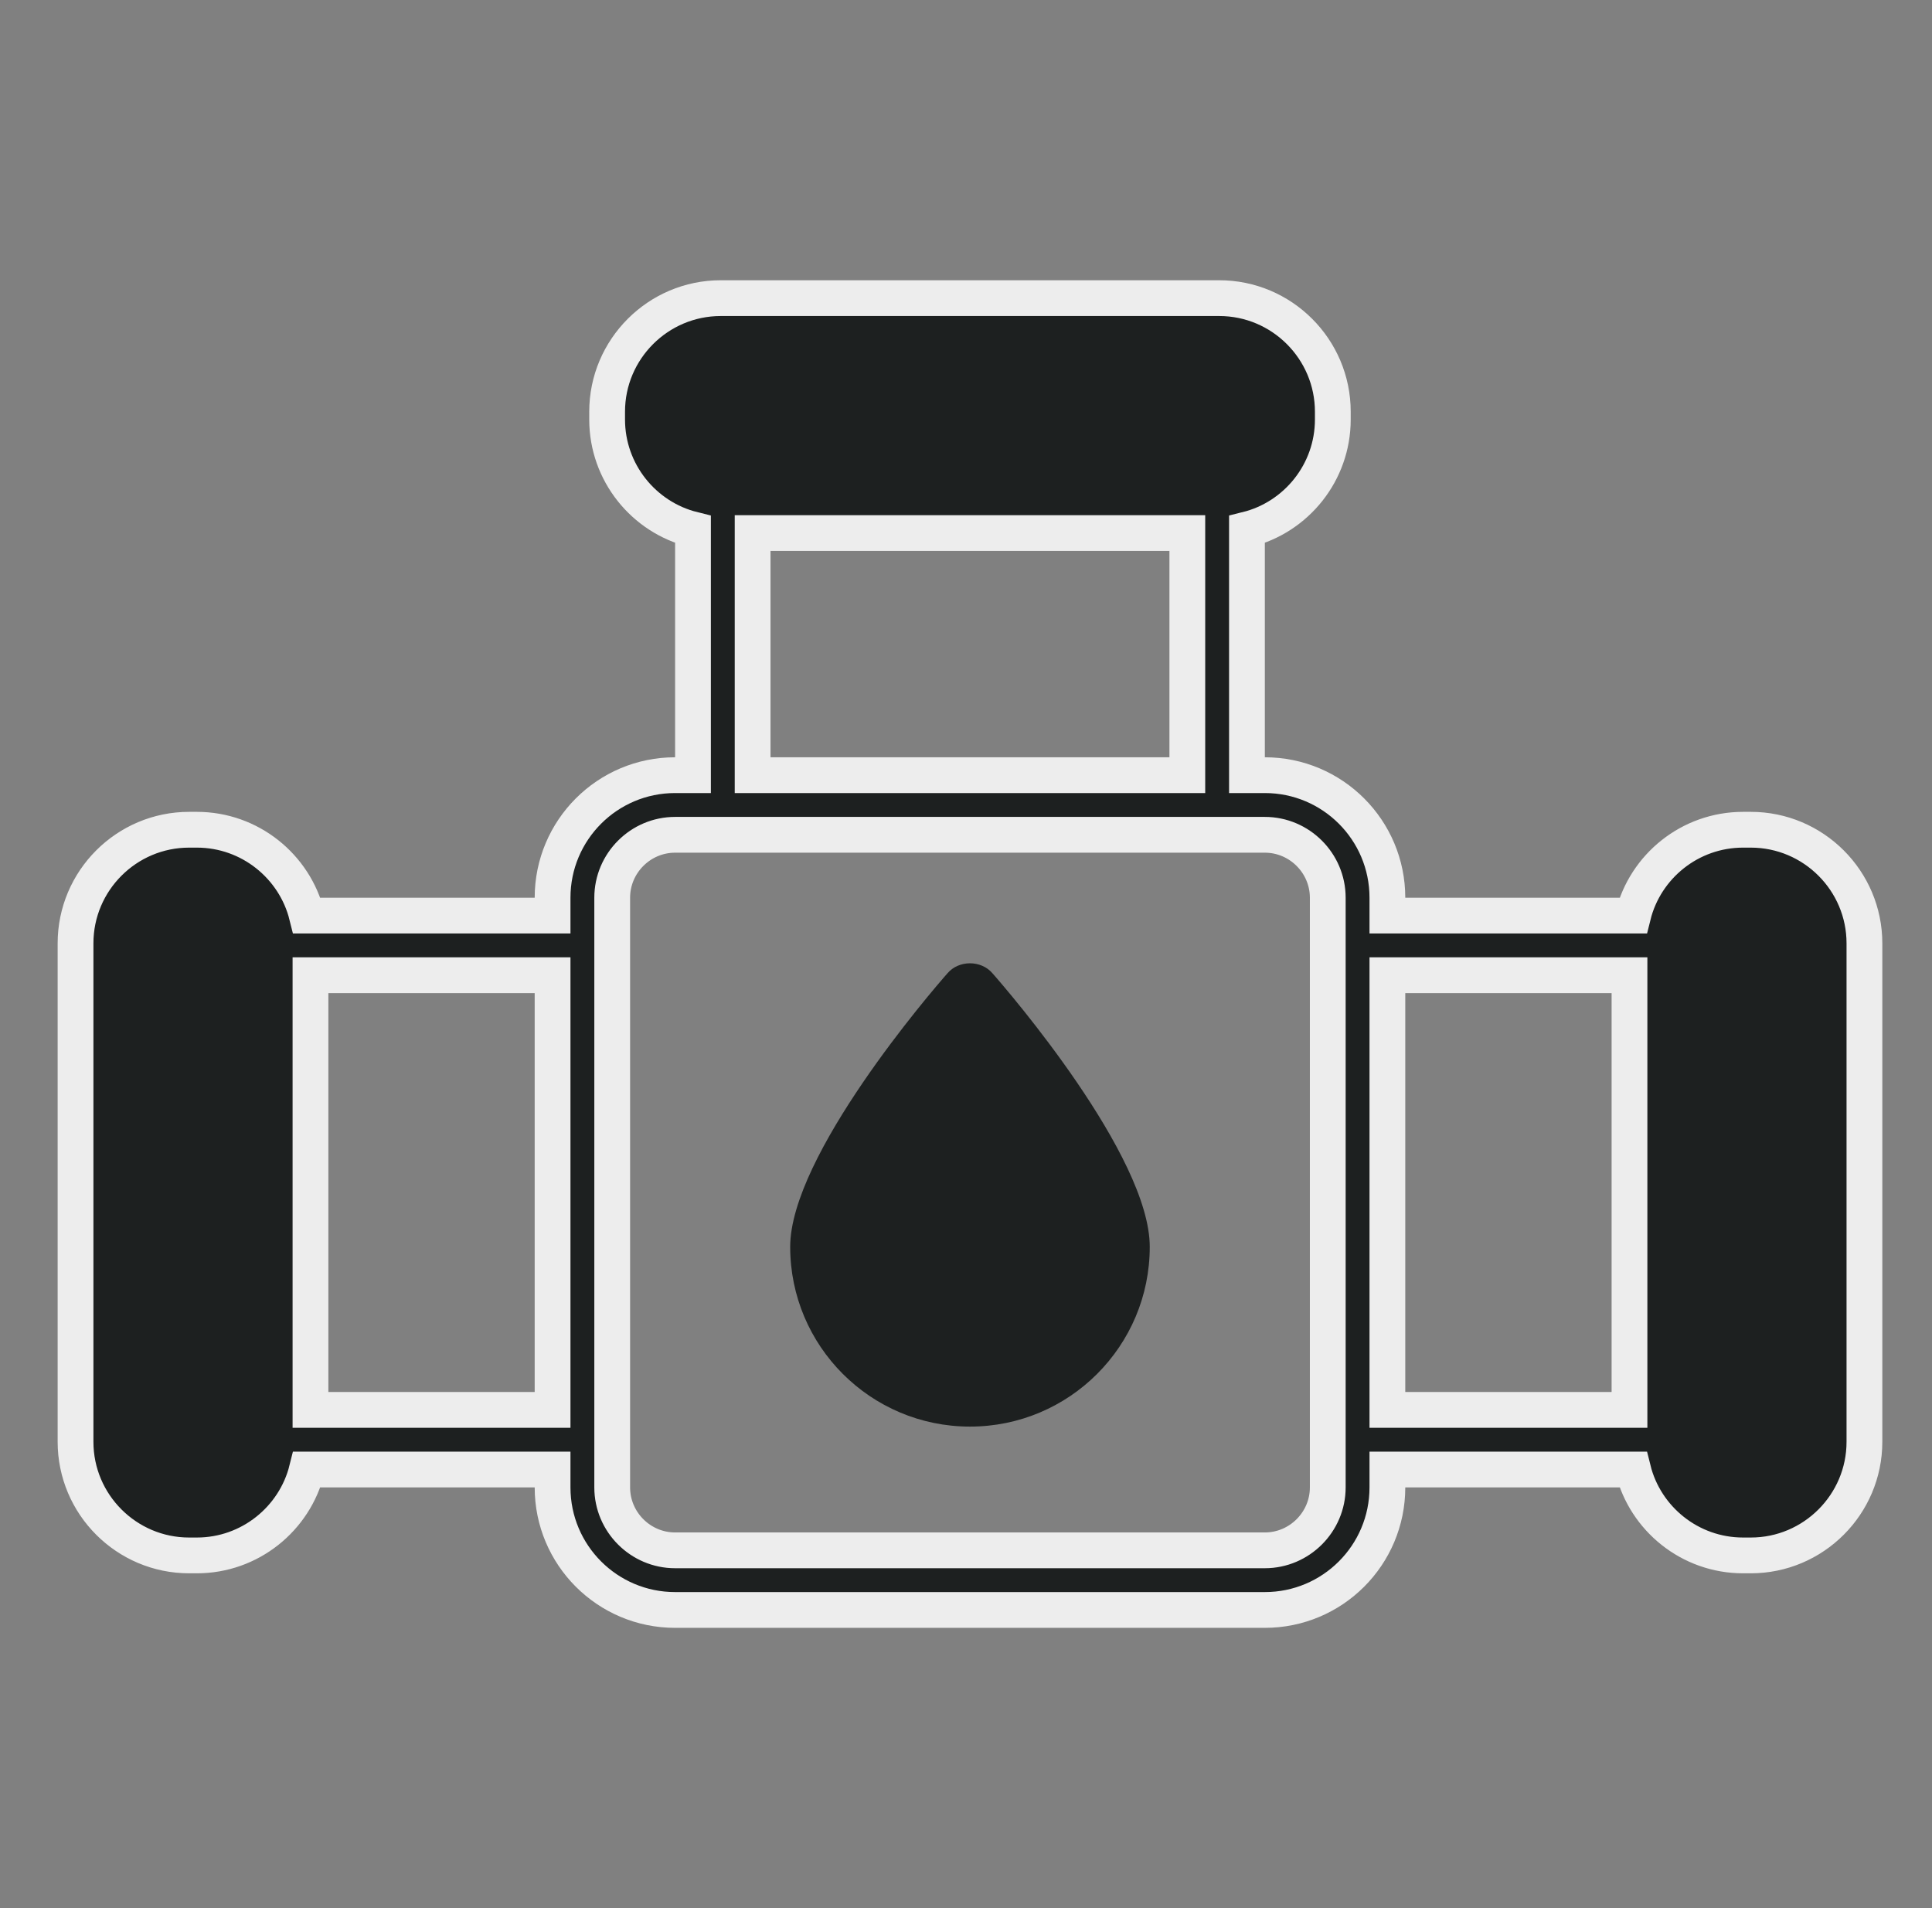
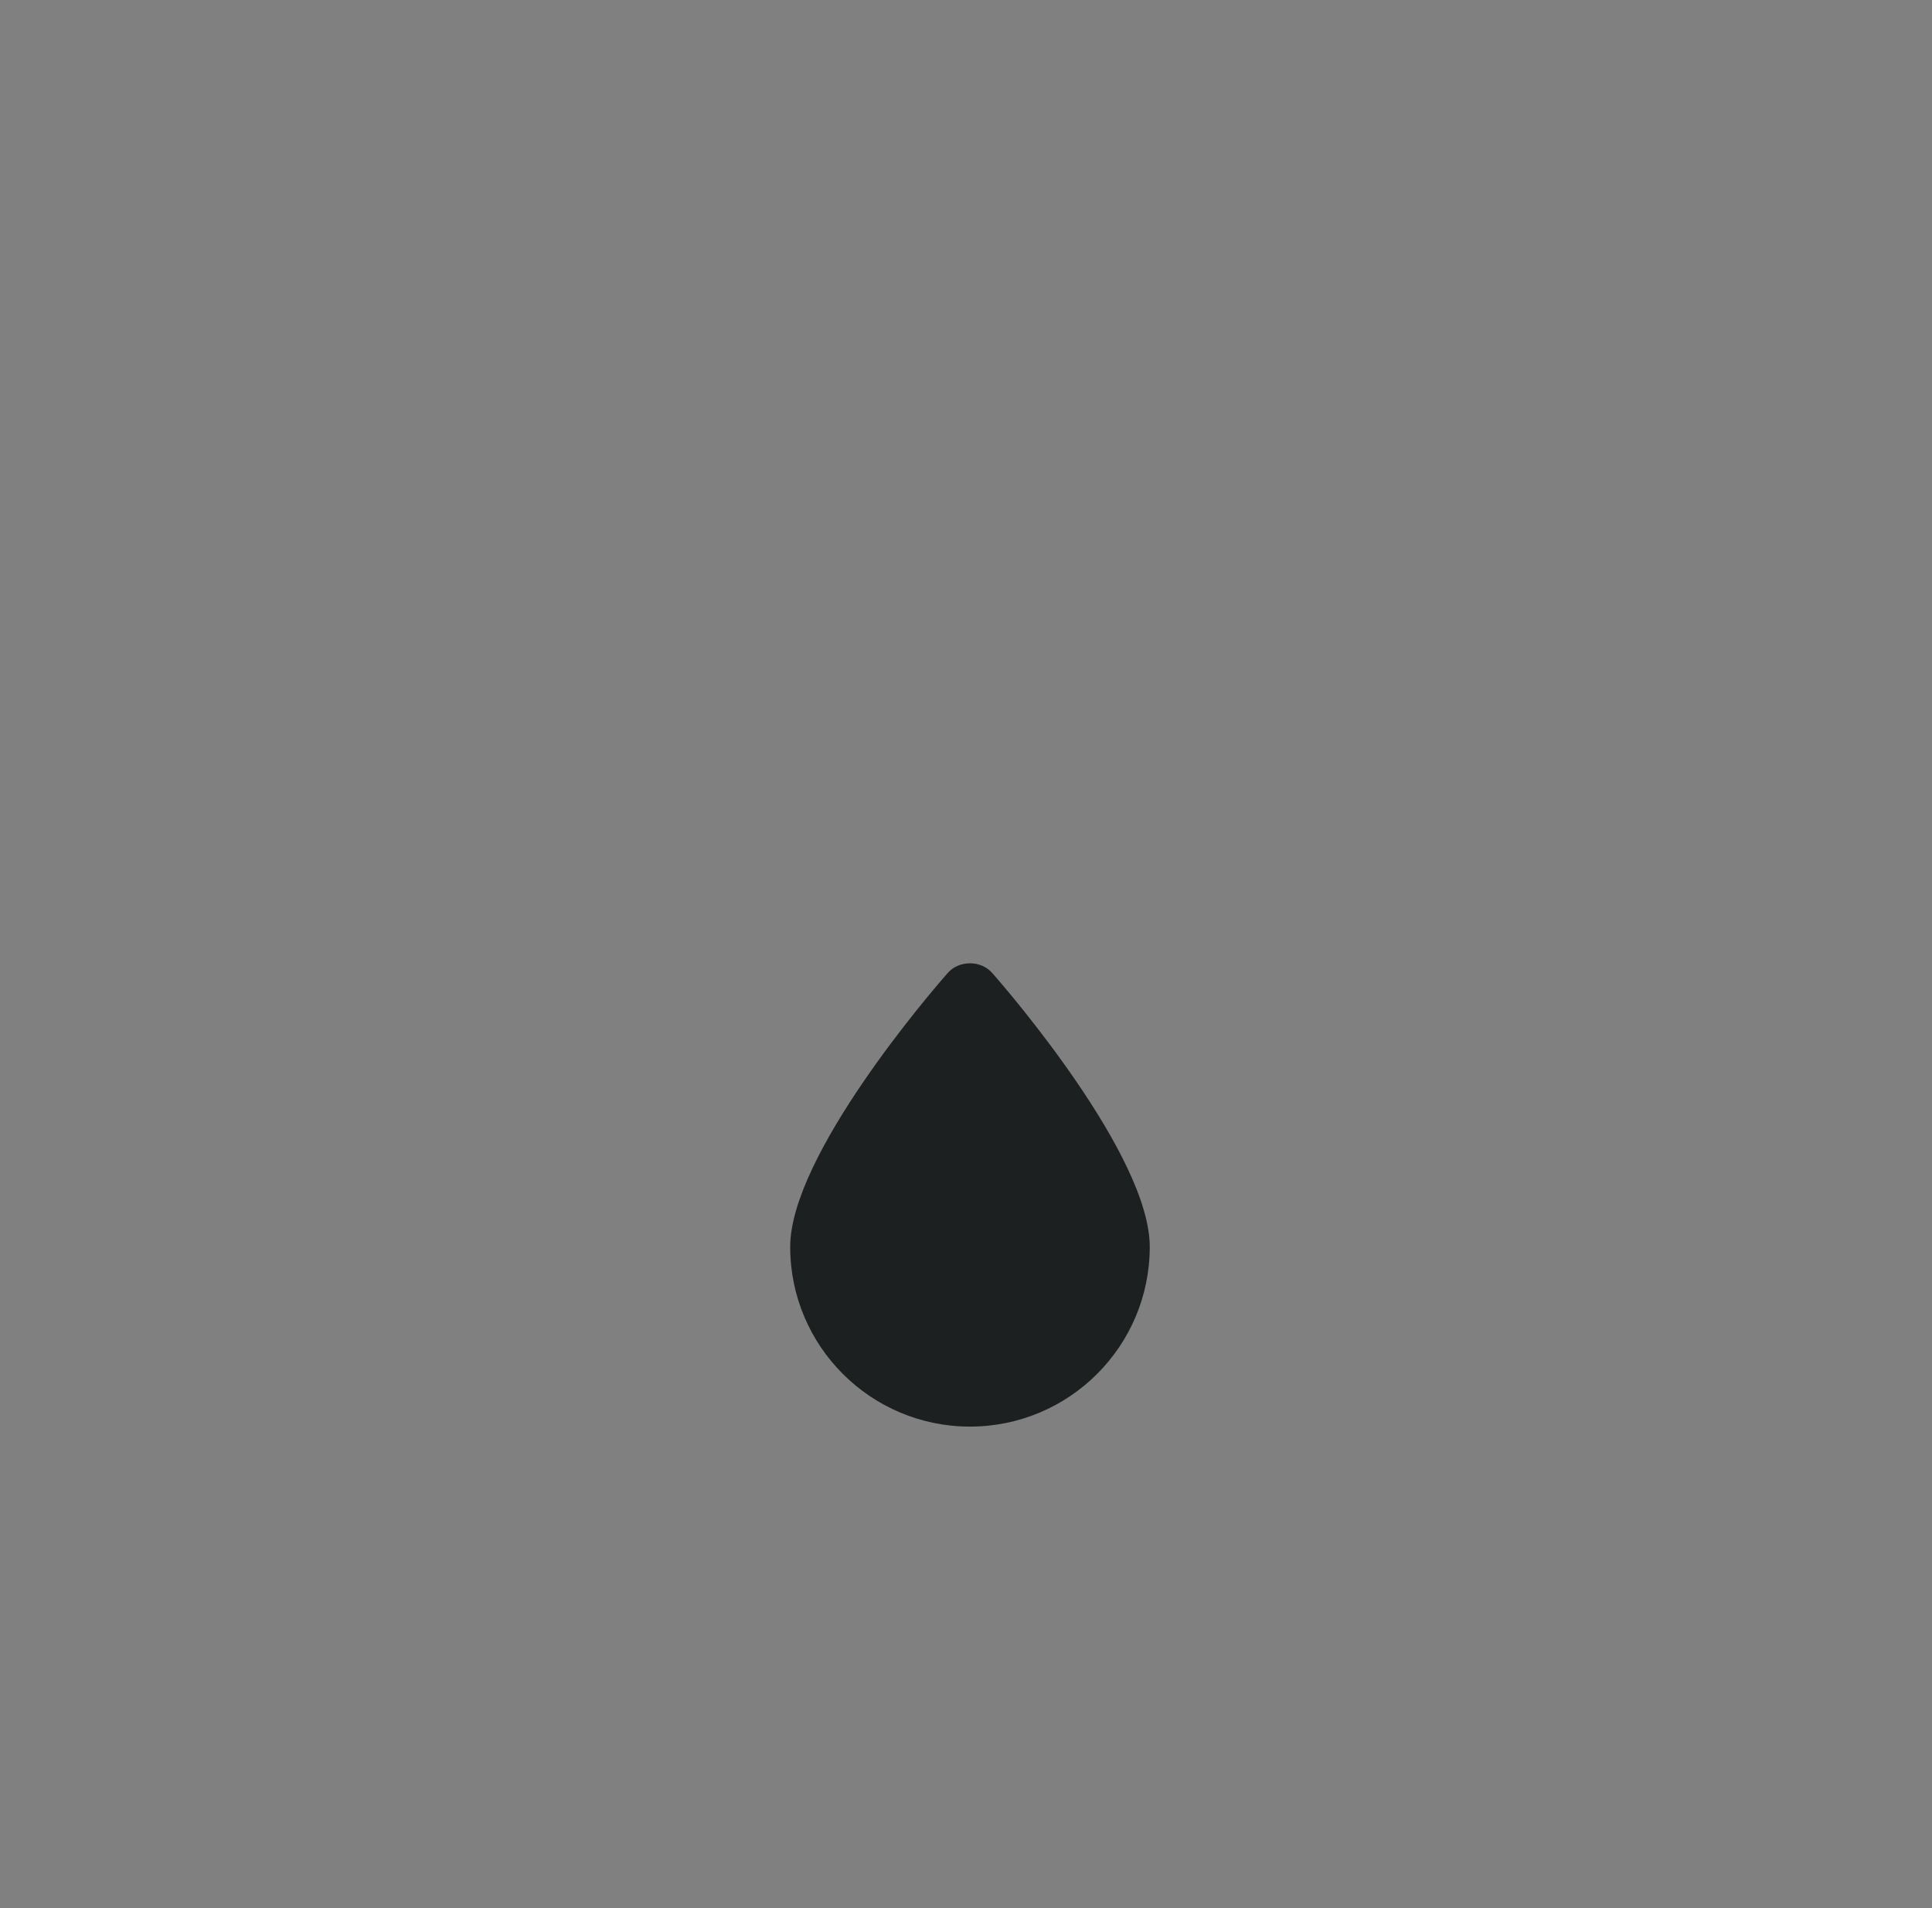
<svg xmlns="http://www.w3.org/2000/svg" width="81" height="80" viewBox="0 0 81 80" fill="none">
  <rect x="0" y="0" width="81" height="80" fill="#808080" stroke="none" />
-   <path d="M73.404 34.788H73.079C70.854 34.788 68.979 36.325 68.467 38.388H58.167V37.638C58.167 34.8 55.867 32.5 53.029 32.5H52.279V22.2C54.342 21.688 55.879 19.812 55.879 17.587V17.262C55.879 14.637 53.742 12.5 51.117 12.5H30.217C27.592 12.5 25.454 14.637 25.454 17.262V17.587C25.454 19.812 26.992 21.688 29.054 22.2V32.5H28.304C25.467 32.5 23.167 34.8 23.167 37.638V38.388H12.867C12.354 36.325 10.479 34.788 8.254 34.788H7.929C5.304 34.788 3.167 36.925 3.167 39.55V60.45C3.167 63.075 5.304 65.213 7.929 65.213H8.254C10.479 65.213 12.354 63.675 12.867 61.612H23.167V62.362C23.167 65.2 25.467 67.5 28.304 67.5H53.029C55.867 67.5 58.167 65.2 58.167 62.362V61.612H68.467C68.979 63.675 70.854 65.213 73.079 65.213H73.404C76.029 65.213 78.167 63.075 78.167 60.45V39.55C78.167 36.925 76.029 34.788 73.404 34.788ZM31.554 22.35H49.779V32.5H31.554V22.35ZM13.017 59.112V40.888H23.167V59.112H13.017ZM55.667 62.362C55.667 63.812 54.479 65 53.029 65H28.304C26.854 65 25.667 63.812 25.667 62.362V37.638C25.667 36.188 26.854 35 28.304 35H53.029C54.479 35 55.667 36.188 55.667 37.638V62.362ZM58.167 40.888H68.317V59.112H58.167V40.888Z" fill="#1D2020" stroke="#EDEDED" stroke-width="1.5" />
  <path d="M39.729 40.8C39.054 41.562 33.129 48.45 33.129 52.275C33.129 56.438 36.504 59.812 40.667 59.812C44.829 59.812 48.204 56.438 48.204 52.275C48.204 48.45 42.279 41.562 41.604 40.8C41.129 40.25 40.204 40.25 39.729 40.8Z" fill="#1D2020" />
</svg>